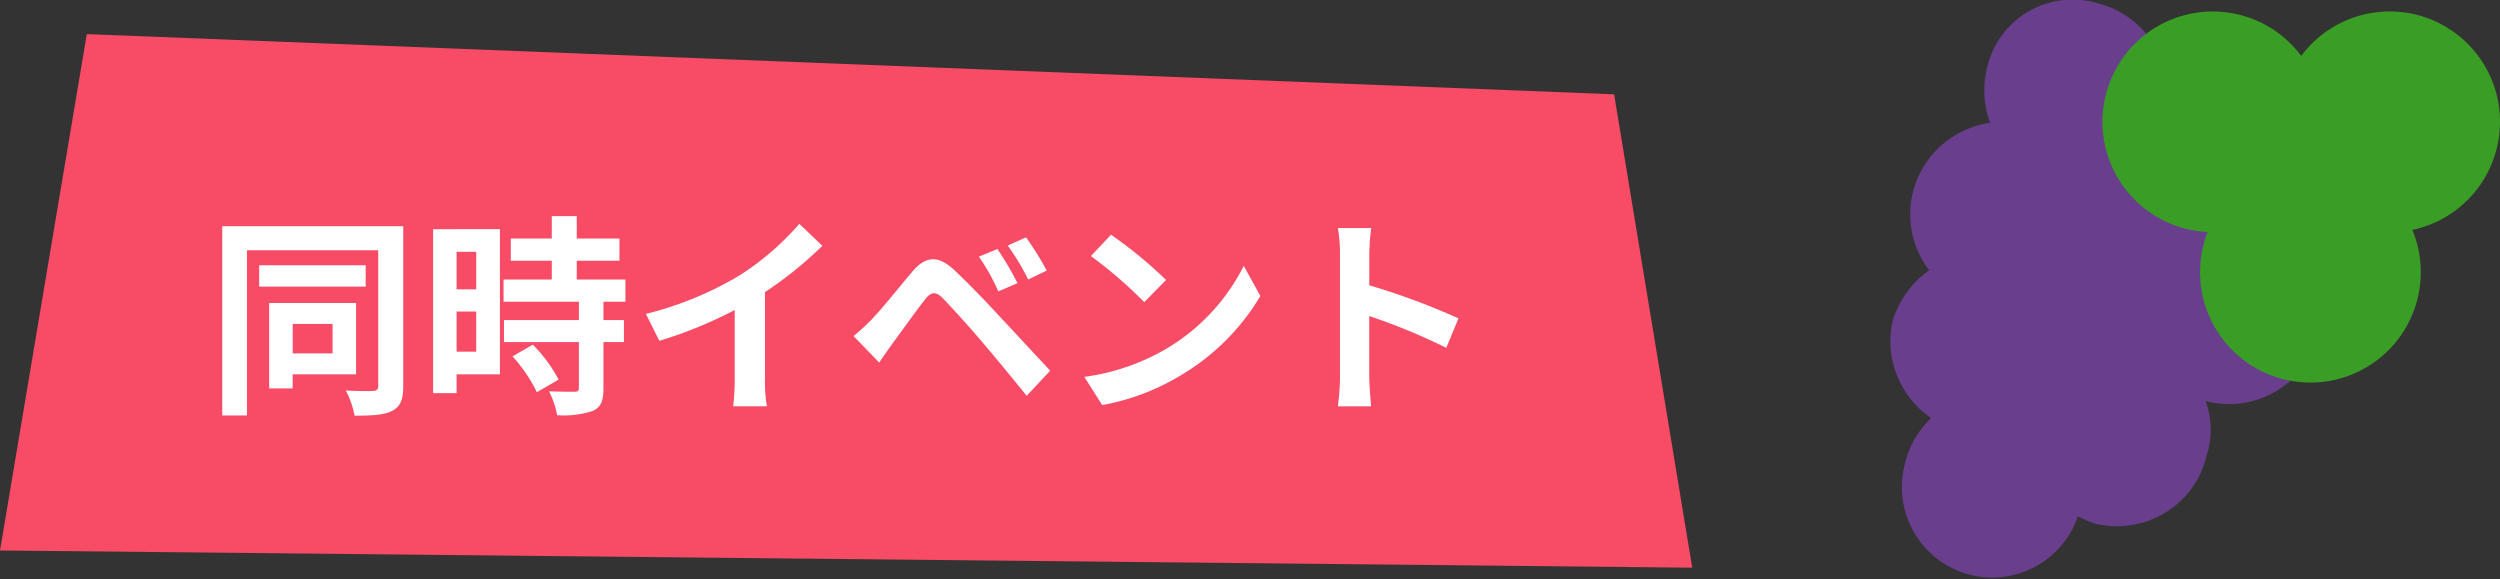
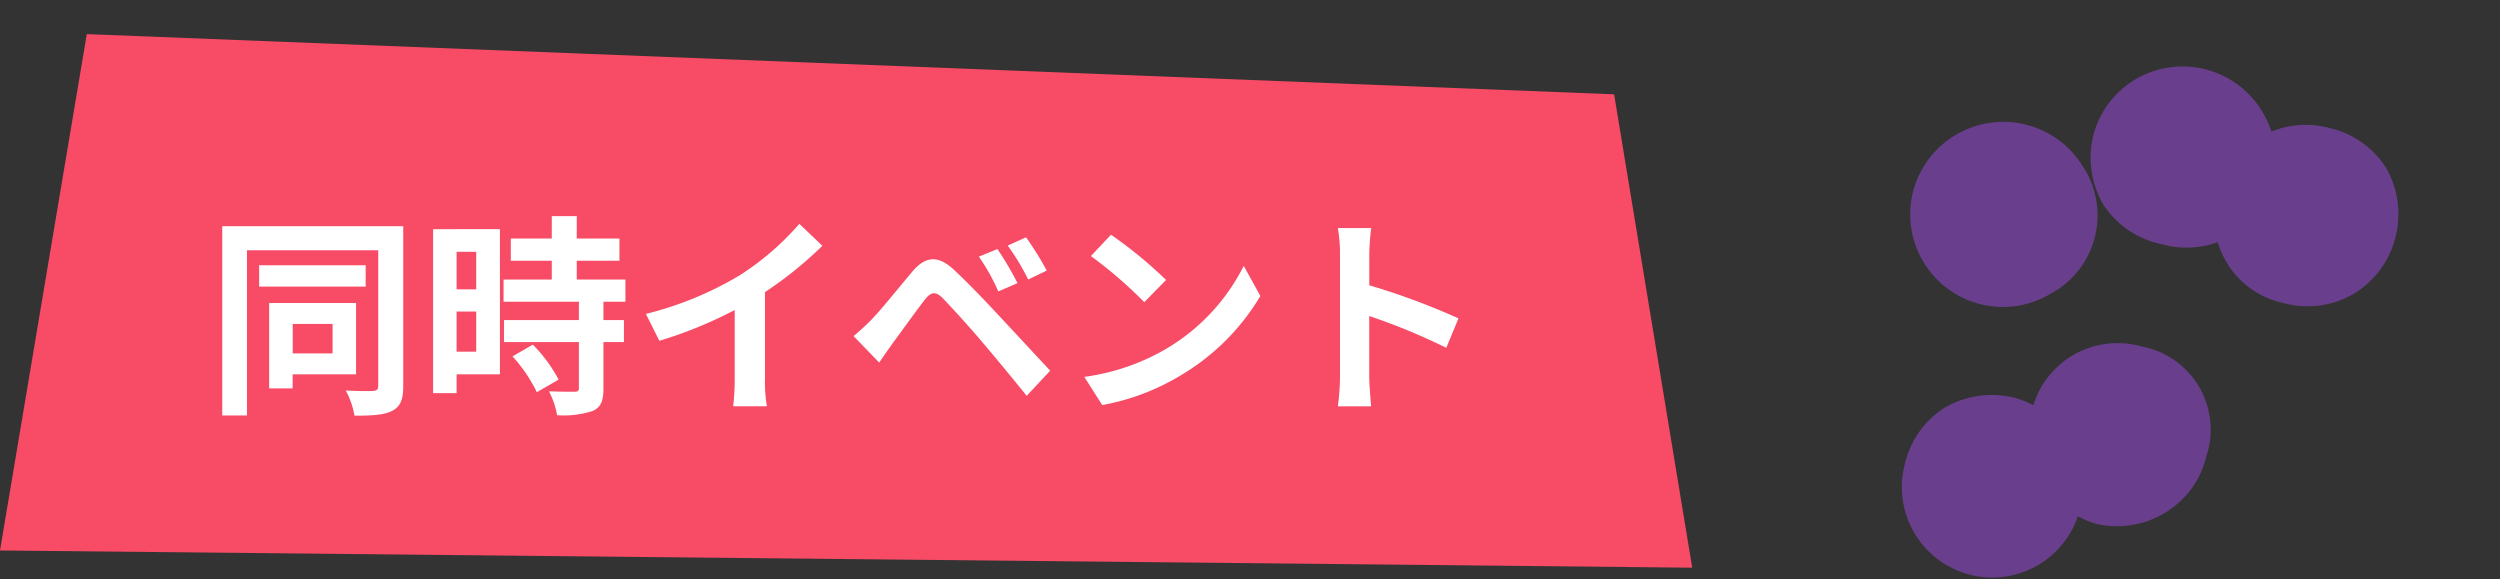
<svg xmlns="http://www.w3.org/2000/svg" width="327.971" height="76" viewBox="0 0 327.971 76">
  <rect x="0" y="0" width="327.971" height="76" fill="#333333" stroke="none" />
  <g id="Group_858" data-name="Group 858" transform="translate(-114 -7175.526)">
    <g id="Group_847" data-name="Group 847" transform="translate(-1)">
      <path id="Path_1448" data-name="Path 1448" d="M11.386,0,0,67.742,222,70,211.753,7.9Z" transform="translate(115 7180)" fill="#f84b66" />
-       <path id="Path_2161" data-name="Path 2161" d="M-67.368-9.576v3.864H-72.6V-9.576Zm3.08,6.608V-12.32h-11.4v11.2h3.08V-2.968Zm1.26-14.308H-77v2.8h13.972ZM-58.1-22.4H-81.844V2.436H-78.6V-19.236h17.22V-1.428c0,.448-.2.616-.672.644s-2.1.028-3.584-.056a11.324,11.324,0,0,1,1.148,3.3c2.324,0,3.892-.084,4.956-.644S-58.1.336-58.1-1.4Zm9.576,3.36v4.928H-51.1V-19.04ZM-51.1-5.936V-11.2h2.576v5.264Zm5.684-16.072H-54.18V-.5h3.08V-2.968h5.684ZM-43.764-5.32a19.7,19.7,0,0,1,3.192,4.7l2.856-1.652A19.32,19.32,0,0,0-41.1-6.86Zm14.812-7.168V-15.4h-6.384v-2.464h5.6v-2.912h-5.6v-2.94h-3.276v2.94h-5.376v2.912h5.376V-15.4H-44.94v2.912h9.884v2.408h-9.828V-7.2h9.828v6.02c0,.392-.14.5-.588.5-.42,0-1.988,0-3.332-.056a11.231,11.231,0,0,1,1.064,3.136,12.4,12.4,0,0,0,4.676-.56c1.092-.5,1.4-1.344,1.4-2.94V-7.2h2.688V-10.08h-2.688v-2.408Zm2.688,1.6L-24.5-7.364A56.105,56.105,0,0,0-14.616-11.4v8.96a31.357,31.357,0,0,1-.2,3.668h4.424a19.25,19.25,0,0,1-.252-3.668V-13.748a51.359,51.359,0,0,0,7.532-6.076l-3.024-2.884a35.9,35.9,0,0,1-7.9,6.8A45.024,45.024,0,0,1-26.264-10.892ZM19.852-19.4,17.416-18.4a25.392,25.392,0,0,1,2.548,4.564l2.52-1.092A41.748,41.748,0,0,0,19.852-19.4Zm3.752-1.54L21.2-19.852A29.294,29.294,0,0,1,23.884-15.4l2.436-1.176A40.755,40.755,0,0,0,23.6-20.944ZM.98-7.98,4.34-4.508c.5-.728,1.176-1.708,1.82-2.6C7.28-8.624,9.268-11.4,10.36-12.8c.812-1.008,1.4-1.064,2.3-.168,1.008,1.036,3.5,3.752,5.124,5.684,1.652,1.932,4.032,4.816,5.908,7.14l3.08-3.3c-2.156-2.3-5.012-5.4-6.888-7.392-1.68-1.82-3.836-4.06-5.712-5.824-2.184-2.044-3.836-1.736-5.488.224C6.748-14.14,4.564-11.4,3.3-10.108A31.511,31.511,0,0,1,.98-7.98Zm33.768-13.3-2.632,2.8a58.219,58.219,0,0,1,7,6.048l2.856-2.912A56.551,56.551,0,0,0,34.748-21.28Zm-3.5,18.648,2.352,3.7A30.323,30.323,0,0,0,43.988-2.884a29.774,29.774,0,0,0,10.36-10.36l-2.184-3.948A26.365,26.365,0,0,1,41.972-6.3,28.859,28.859,0,0,1,31.248-2.632Zm33.544-.056a30.754,30.754,0,0,1-.28,3.92H68.88c-.112-1.148-.252-3.108-.252-3.92v-7.924A80.874,80.874,0,0,1,78.736-6.44l1.6-3.864a91.449,91.449,0,0,0-11.7-4.34v-4.144a30.443,30.443,0,0,1,.252-3.36H64.512a19.437,19.437,0,0,1,.28,3.36Z" transform="translate(226 7227.598)" fill="#fff" />
+       <path id="Path_2161" data-name="Path 2161" d="M-67.368-9.576v3.864H-72.6V-9.576Zm3.08,6.608V-12.32h-11.4v11.2h3.08V-2.968Zm1.26-14.308H-77v2.8h13.972ZM-58.1-22.4H-81.844V2.436H-78.6V-19.236h17.22V-1.428c0,.448-.2.616-.672.644s-2.1.028-3.584-.056a11.324,11.324,0,0,1,1.148,3.3c2.324,0,3.892-.084,4.956-.644S-58.1.336-58.1-1.4Zm9.576,3.36v4.928H-51.1V-19.04M-51.1-5.936V-11.2h2.576v5.264Zm5.684-16.072H-54.18V-.5h3.08V-2.968h5.684ZM-43.764-5.32a19.7,19.7,0,0,1,3.192,4.7l2.856-1.652A19.32,19.32,0,0,0-41.1-6.86Zm14.812-7.168V-15.4h-6.384v-2.464h5.6v-2.912h-5.6v-2.94h-3.276v2.94h-5.376v2.912h5.376V-15.4H-44.94v2.912h9.884v2.408h-9.828V-7.2h9.828v6.02c0,.392-.14.5-.588.5-.42,0-1.988,0-3.332-.056a11.231,11.231,0,0,1,1.064,3.136,12.4,12.4,0,0,0,4.676-.56c1.092-.5,1.4-1.344,1.4-2.94V-7.2h2.688V-10.08h-2.688v-2.408Zm2.688,1.6L-24.5-7.364A56.105,56.105,0,0,0-14.616-11.4v8.96a31.357,31.357,0,0,1-.2,3.668h4.424a19.25,19.25,0,0,1-.252-3.668V-13.748a51.359,51.359,0,0,0,7.532-6.076l-3.024-2.884a35.9,35.9,0,0,1-7.9,6.8A45.024,45.024,0,0,1-26.264-10.892ZM19.852-19.4,17.416-18.4a25.392,25.392,0,0,1,2.548,4.564l2.52-1.092A41.748,41.748,0,0,0,19.852-19.4Zm3.752-1.54L21.2-19.852A29.294,29.294,0,0,1,23.884-15.4l2.436-1.176A40.755,40.755,0,0,0,23.6-20.944ZM.98-7.98,4.34-4.508c.5-.728,1.176-1.708,1.82-2.6C7.28-8.624,9.268-11.4,10.36-12.8c.812-1.008,1.4-1.064,2.3-.168,1.008,1.036,3.5,3.752,5.124,5.684,1.652,1.932,4.032,4.816,5.908,7.14l3.08-3.3c-2.156-2.3-5.012-5.4-6.888-7.392-1.68-1.82-3.836-4.06-5.712-5.824-2.184-2.044-3.836-1.736-5.488.224C6.748-14.14,4.564-11.4,3.3-10.108A31.511,31.511,0,0,1,.98-7.98Zm33.768-13.3-2.632,2.8a58.219,58.219,0,0,1,7,6.048l2.856-2.912A56.551,56.551,0,0,0,34.748-21.28Zm-3.5,18.648,2.352,3.7A30.323,30.323,0,0,0,43.988-2.884a29.774,29.774,0,0,0,10.36-10.36l-2.184-3.948A26.365,26.365,0,0,1,41.972-6.3,28.859,28.859,0,0,1,31.248-2.632Zm33.544-.056a30.754,30.754,0,0,1-.28,3.92H68.88c-.112-1.148-.252-3.108-.252-3.92v-7.924A80.874,80.874,0,0,1,78.736-6.44l1.6-3.864a91.449,91.449,0,0,0-11.7-4.34v-4.144a30.443,30.443,0,0,1,.252-3.36H64.512a19.437,19.437,0,0,1,.28,3.36Z" transform="translate(226 7227.598)" fill="#fff" />
    </g>
    <g id="Group_846" data-name="Group 846">
      <path id="Path_671" data-name="Path 671" d="M498.926,235.4a11.414,11.414,0,0,0,8.626,14.473,11.915,11.915,0,0,0,9.089-1.178,12.058,12.058,0,0,0,5.537-7.383,12.215,12.215,0,0,0-1.214-9.2,12.04,12.04,0,0,0-7.562-5.246,11.88,11.88,0,0,0-14.477,8.537" transform="translate(-93.942 6965.416)" fill="#693f8d" />
      <path id="Path_672" data-name="Path 672" d="M474.441,256.688a11.862,11.862,0,1,0,21.759-3.214,12.124,12.124,0,0,0-7.293-5.709,12.37,12.37,0,0,0-9.256,1.333,12.046,12.046,0,0,0-5.21,7.591" transform="translate(-110.605 6979.948)" fill="#693f8d" />
      <path id="Path_673" data-name="Path 673" d="M484.36,252.365a11.589,11.589,0,0,0,1.3,8.949,11.955,11.955,0,0,0,7.148,5.783,12.133,12.133,0,0,0,9.142-1.5,11.824,11.824,0,0,0,5.34-7.4,11.092,11.092,0,0,0-8.564-14.374,11.547,11.547,0,0,0-14.367,8.549" transform="translate(-103.83 6977.144)" fill="#693f8d" />
-       <path id="Path_674" data-name="Path 674" d="M492.73,243.013a12.222,12.222,0,0,0,1.265,9.2,12.1,12.1,0,0,0,7.516,5.37,11.973,11.973,0,0,0,9.113-1.222,12.226,12.226,0,0,0,5.693-7.356,12.984,12.984,0,0,0-8.864-14.782,12.116,12.116,0,0,0-14.722,8.784" transform="translate(-98.139 6970.546)" fill="#693f8d" />
-       <path id="Path_675" data-name="Path 675" d="M473.489,245.391a12.006,12.006,0,0,0,1.563,9.08,12.026,12.026,0,0,0,16.288,4.109,11.807,11.807,0,0,0,5.573-7.233,11.629,11.629,0,0,0-8.646-14.7,12.707,12.707,0,0,0-14.778,8.741" transform="translate(-111.196 6972.248)" fill="#693f8d" />
      <path id="Path_676" data-name="Path 676" d="M475.1,235.328a12.16,12.16,0,0,0,18.037,13.493,11.665,11.665,0,0,0,4.208-16.707,12.241,12.241,0,0,0-22.245,3.214" transform="translate(-110.104 6965.231)" fill="#693f8d" />
-       <path id="Path_677" data-name="Path 677" d="M482.854,239.865a11.992,11.992,0,0,0,1.205,9.118,11.549,11.549,0,0,0,16.5,4.114,12.092,12.092,0,0,0,5.7-7.286,11.938,11.938,0,0,0-1.663-9.04,11.872,11.872,0,0,0-21.739,3.093" transform="translate(-104.872 6968.434)" fill="#693f8d" />
-       <path id="Path_678" data-name="Path 678" d="M480.856,225.862a12.273,12.273,0,0,0,8.7,14.661,11.527,11.527,0,0,0,14.686-8.714,12.117,12.117,0,0,0-8.772-14.546,11.523,11.523,0,0,0-14.618,8.6" transform="translate(-106.209 6958.705)" fill="#693f8d" />
      <path id="Path_679" data-name="Path 679" d="M489.2,230.81a12.364,12.364,0,0,0,1.268,9.263,12.078,12.078,0,0,0,7.624,5.176,11.876,11.876,0,0,0,9.086-1.05,12.161,12.161,0,0,0,5.585-7.4,11.973,11.973,0,0,0-1.527-9.075,12.193,12.193,0,0,0-16.355-4.206,12.08,12.08,0,0,0-5.68,7.293" transform="translate(-100.54 6962.302)" fill="#693f8d" />
-       <path id="Path_680" data-name="Path 680" d="M542.116,232.184a14.468,14.468,0,0,0-26.076-8.649,14.471,14.471,0,1,0-12.273,23.1,14.476,14.476,0,1,0,26.848-.276,14.486,14.486,0,0,0,11.5-14.171" transform="translate(-100.145 6959.325)" fill="#399d26" />
    </g>
  </g>
</svg>